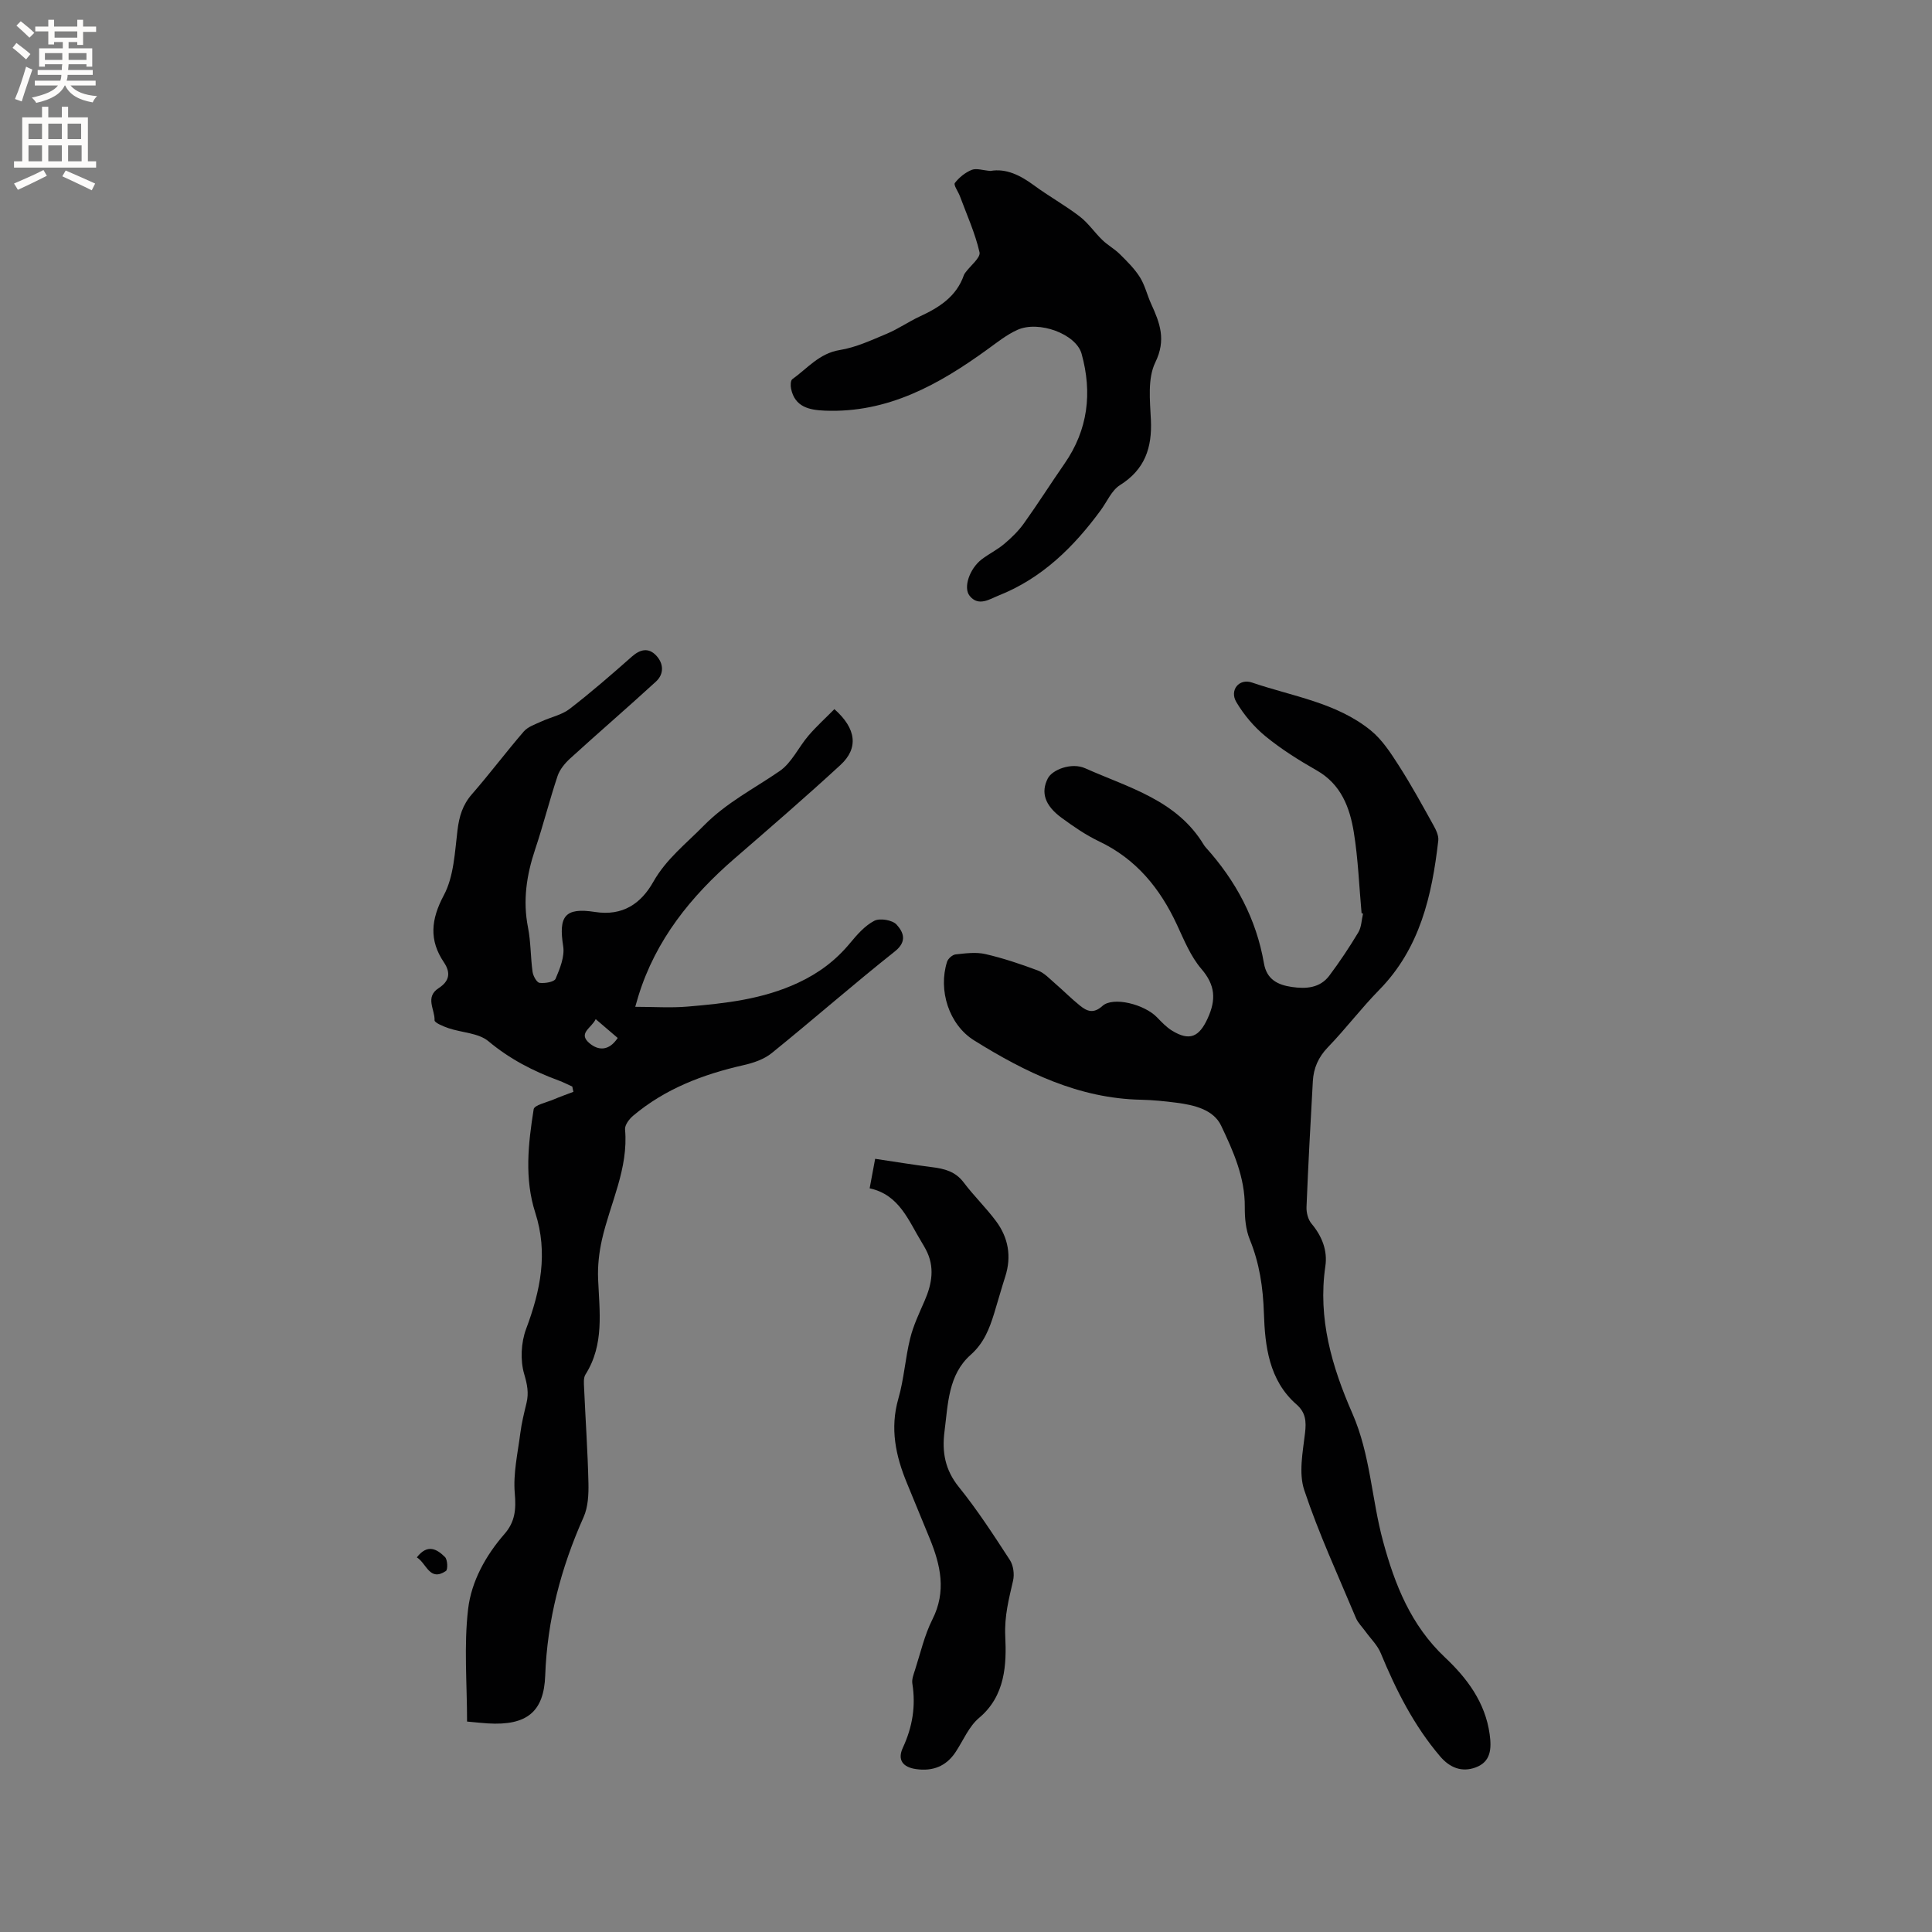
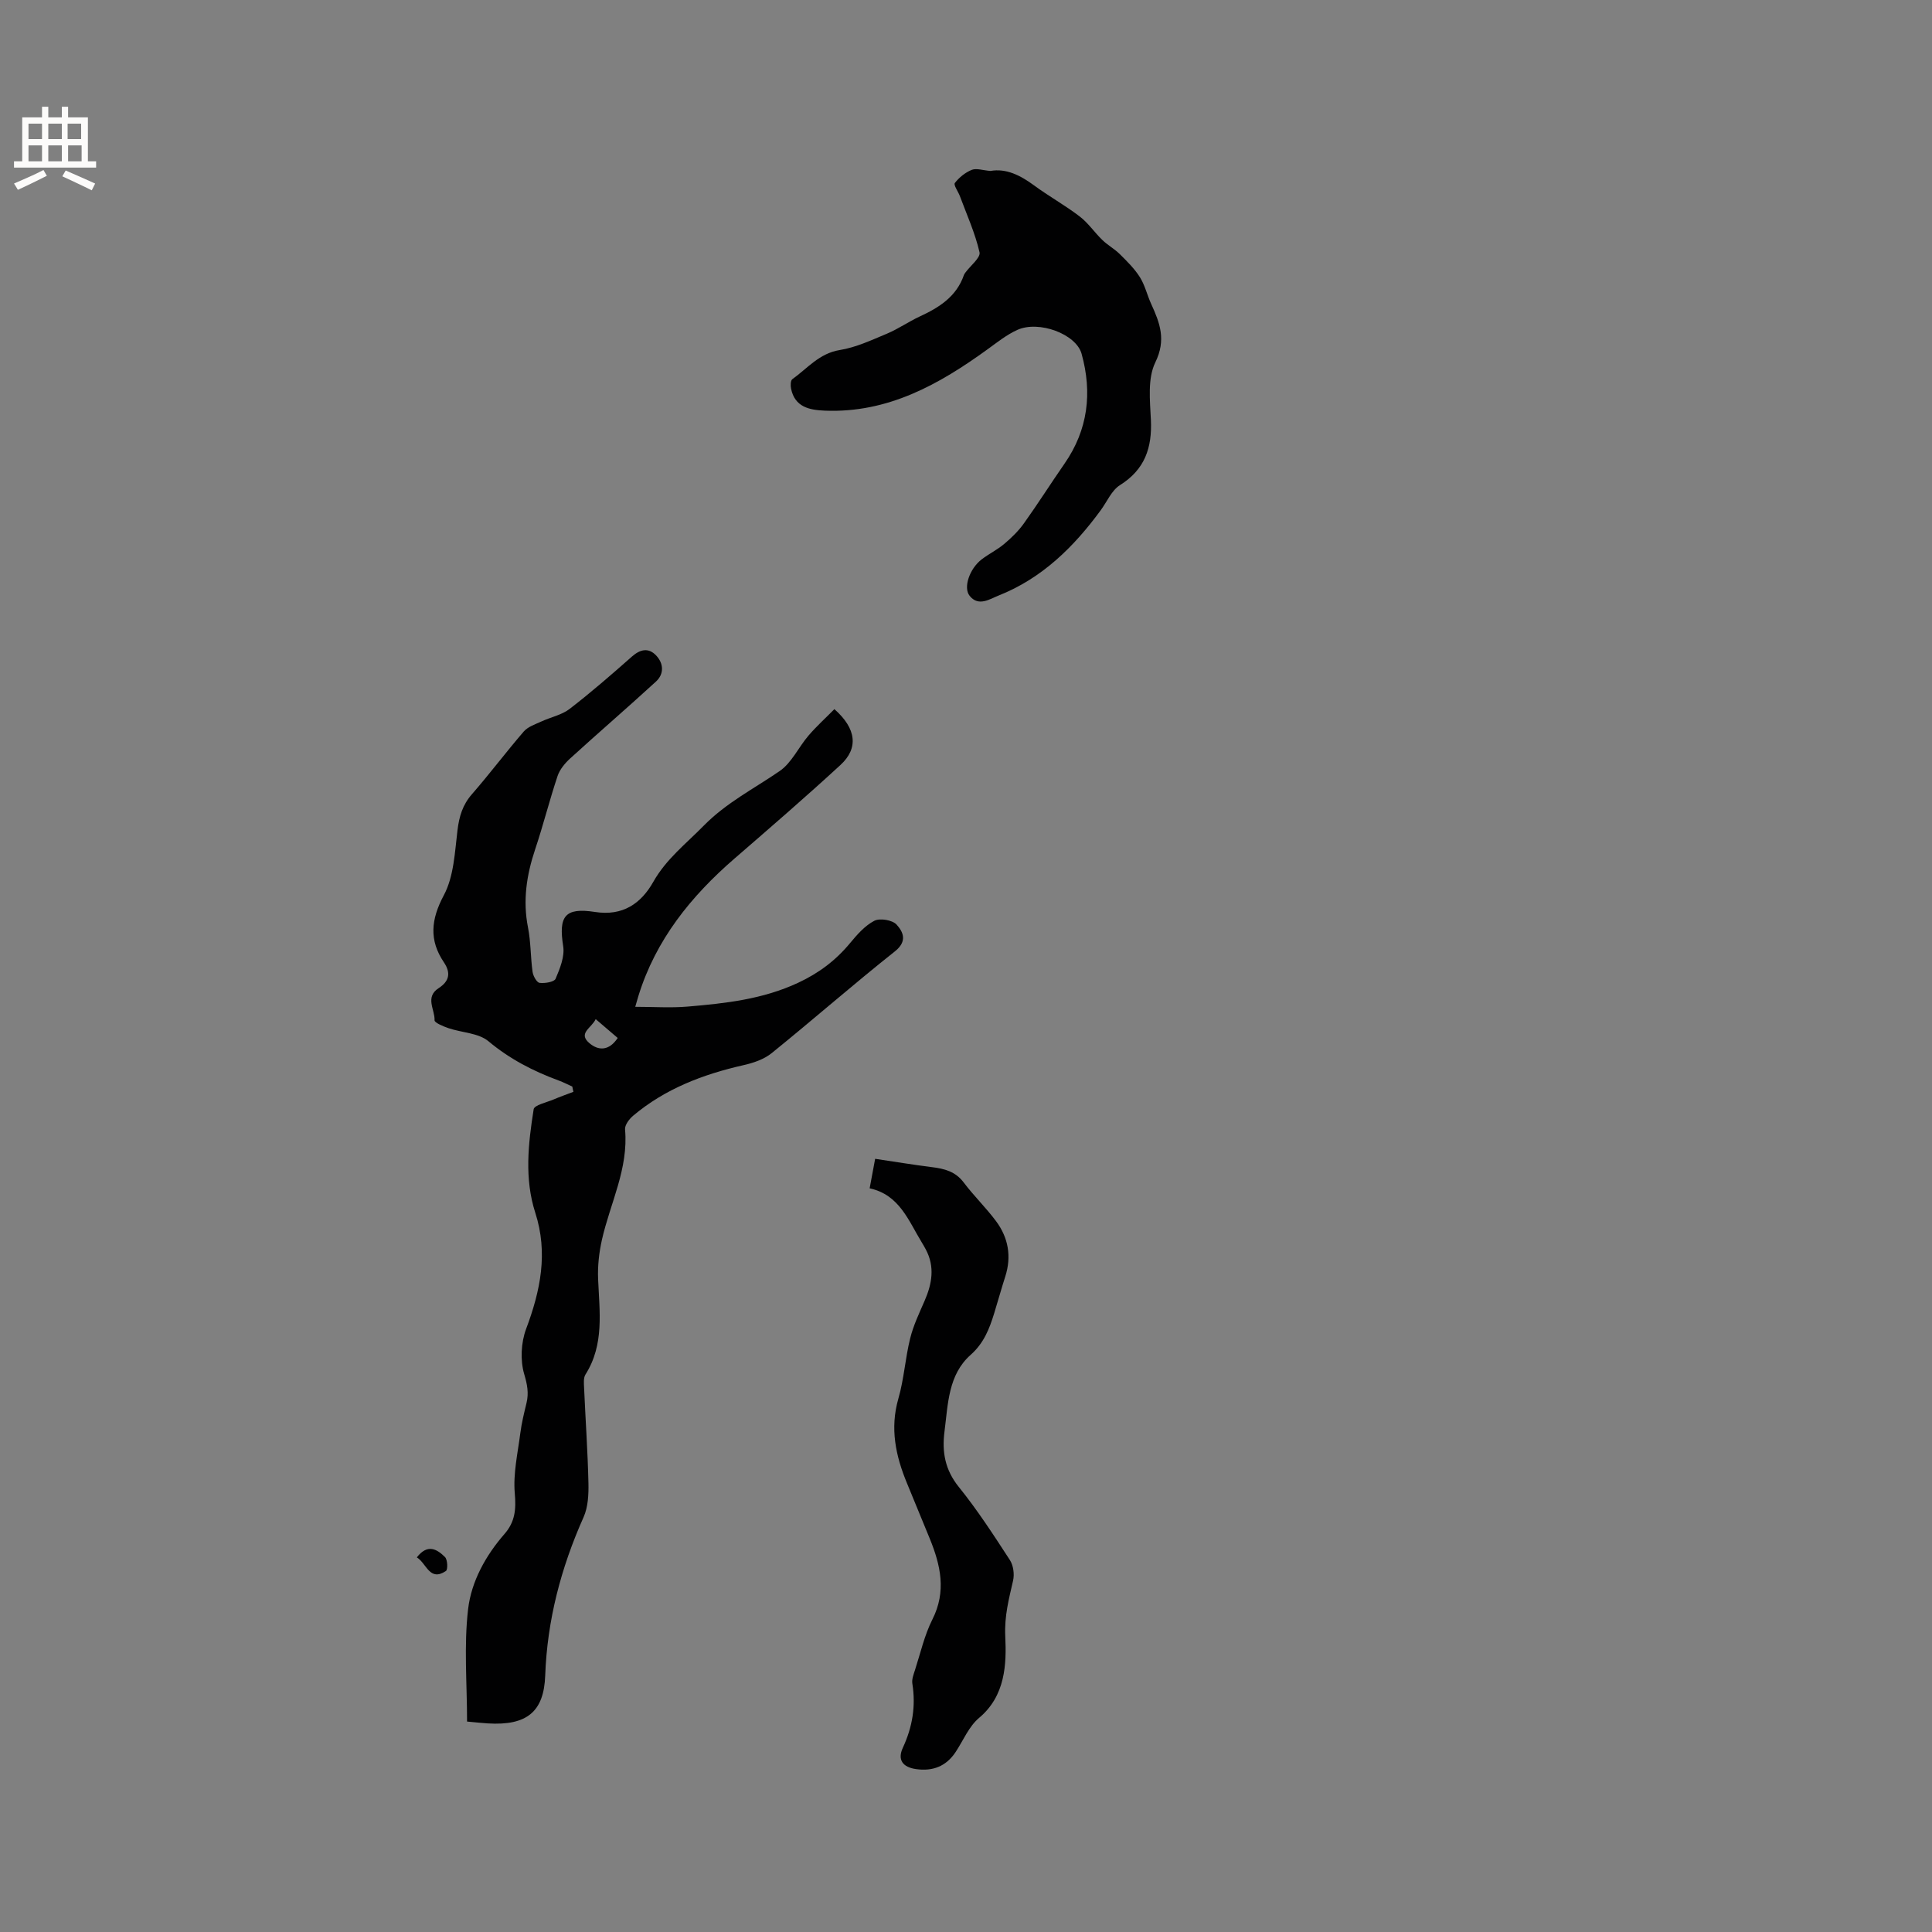
<svg xmlns="http://www.w3.org/2000/svg" enable-background="new 0 0 400 400" viewBox="0 0 400 400">
  <rect x="0" y="0" width="400" height="400" fill="#808080" stroke="none" />
  <g fill="#010102">
    <path d="m118.49 224.96c-.93-.42-1.84-.89-2.79-1.24-5.29-1.95-10.16-4.45-14.57-8.14-2.06-1.72-5.49-1.77-8.25-2.7-1.08-.37-2.93-1.13-2.91-1.64.1-2.21-2.05-4.77.85-6.66 2.08-1.35 2.65-3.02 1.08-5.35-3.08-4.57-2.7-8.84-.01-13.88 2.08-3.9 2.27-8.9 2.83-13.47.35-2.85 1.05-5.23 2.98-7.44 3.69-4.23 7.07-8.74 10.74-12.99.87-1 2.38-1.49 3.66-2.08 1.94-.9 4.21-1.34 5.85-2.61 4.45-3.43 8.69-7.12 12.9-10.84 1.75-1.54 3.45-1.85 5-.21 1.56 1.65 1.68 3.82-.04 5.4-5.84 5.36-11.86 10.54-17.72 15.88-1.1 1-2.19 2.3-2.65 3.67-1.68 5.02-2.96 10.17-4.64 15.18-1.78 5.32-2.59 10.61-1.48 16.2.59 3 .52 6.12.94 9.16.12.86.86 2.21 1.45 2.29 1.1.14 3.04-.18 3.32-.85.9-2.12 1.91-4.6 1.57-6.74-.97-6.16.3-8.07 6.57-7.09 5.8.91 9.57-1.78 12.08-6.22 2.68-4.74 6.75-7.87 10.42-11.61 4.73-4.82 10.42-7.67 15.75-11.34 2.49-1.71 3.91-4.94 5.97-7.34 1.67-1.95 3.59-3.68 5.36-5.48 4.57 4.03 5.03 8.09 1.26 11.56-7.16 6.59-14.53 12.96-21.89 19.33-9.06 7.84-16.36 16.87-19.95 28.51-.18.59-.34 1.18-.65 2.23 3.82 0 7.37.25 10.87-.05 7.8-.66 15.54-1.51 22.84-4.92 4.27-1.99 7.76-4.6 10.73-8.18 1.47-1.77 3.09-3.64 5.06-4.66 1.16-.6 3.75-.16 4.61.79 1.34 1.48 2.31 3.43-.35 5.54-8.63 6.85-16.93 14.13-25.5 21.06-1.6 1.3-3.83 2.05-5.89 2.51-8.37 1.9-16.2 4.89-22.83 10.48-.8.68-1.73 1.92-1.65 2.82.73 8.14-3.08 15.26-4.79 22.85-.59 2.63-.9 5.4-.79 8.09.28 6.77 1.32 13.57-2.61 19.79-.45.71-.33 1.85-.29 2.78.29 6.57.75 13.13.9 19.7.05 2.36-.07 4.97-1.01 7.07-4.67 10.46-7.53 21.33-7.94 32.78-.27 7.45-3.73 10.42-11.92 9.91-1.14-.07-2.28-.2-4.26-.38 0-7.9-.68-15.7.22-23.31.67-5.69 3.62-11.05 7.53-15.53 2.2-2.52 2.42-5.1 2.13-8.42-.36-4.1.62-8.33 1.15-12.48.27-2.09.78-4.16 1.28-6.22.5-2.08.15-3.84-.48-5.98-.84-2.86-.66-6.53.4-9.36 2.97-7.92 4.58-15.71 1.89-24.06-2.27-7.05-1.46-14.29-.33-21.41.14-.87 2.66-1.41 4.11-2.02 1.35-.58 2.74-1.06 4.12-1.59-.1-.35-.16-.72-.23-1.09zm9.4-10.06c-1.55-1.32-2.95-2.52-4.56-3.9-.85 1.85-3.72 2.89-1.33 4.95 1.85 1.59 4.06 1.7 5.89-1.05z" />
-     <path d="m281.9 189.07c-.51-5.59-.71-11.24-1.61-16.77-.84-5.14-2.64-9.94-7.7-12.81-3.68-2.09-7.3-4.37-10.57-7.04-2.38-1.95-4.5-4.46-6.06-7.11-1.44-2.44.57-4.94 3.24-4.03 8.37 2.86 17.46 4.13 24.58 9.9 2.36 1.91 4.15 4.67 5.82 7.28 2.57 4 4.86 8.19 7.17 12.35.54.97 1.13 2.18 1.01 3.2-1.31 11.39-3.78 22.31-12.25 30.93-3.71 3.78-6.92 8.04-10.6 11.85-1.98 2.05-2.97 4.33-3.12 7.03-.49 8.68-.96 17.35-1.31 26.04-.05 1.16.32 2.61 1.04 3.46 2.18 2.6 3.34 5.58 2.86 8.82-1.59 10.83 1.38 20.84 5.6 30.48 3.73 8.51 3.97 17.72 6.35 26.47 2.44 9 5.77 17.39 12.82 24.03 4.56 4.29 8.34 9.31 9.25 15.92.41 2.99.26 5.69-2.91 6.86-2.84 1.05-5.34.07-7.34-2.28-5.43-6.37-9.13-13.71-12.3-21.38-.68-1.66-2.1-3.01-3.18-4.51-.66-.92-1.53-1.75-1.96-2.77-3.68-8.79-7.7-17.47-10.7-26.48-1.18-3.54-.3-7.88.16-11.79.29-2.43.15-4.28-1.77-5.95-5.72-4.99-6.52-12.16-6.74-18.83-.18-5.43-.91-10.36-2.93-15.32-.83-2.04-1.05-4.46-1.03-6.7.06-6.15-2.4-11.61-4.9-16.87-1.59-3.34-5.62-4.28-9.29-4.75-2.41-.31-4.85-.56-7.28-.61-12.89-.26-23.97-5.68-34.56-12.28-5.25-3.27-7.48-10.42-5.61-16.29.21-.65 1.11-1.45 1.76-1.52 2.05-.22 4.22-.52 6.17-.07 3.69.85 7.32 2.07 10.87 3.4 1.31.49 2.38 1.66 3.48 2.61 1.77 1.52 3.4 3.19 5.22 4.65 1.44 1.16 2.78 1.78 4.67.08 2.21-2 8.71-.34 11.31 2.37.94.98 1.92 2.01 3.06 2.72 3.69 2.28 5.67 1.32 7.43-2.55 1.76-3.86 1.57-6.85-1.32-10.21-2.22-2.59-3.58-5.97-5.05-9.13-3.5-7.54-8.43-13.61-16.12-17.27-2.75-1.31-5.31-3.08-7.78-4.89-3.49-2.56-4.32-5.27-2.84-8.15.93-1.82 4.92-3.36 7.73-2.1 8.98 4.01 18.98 6.57 24.57 15.86.11.18.24.35.38.51 6.23 6.9 10.48 14.81 12.07 24.03.57 3.31 2.83 4.45 5.76 4.88 2.95.43 5.83.24 7.77-2.34 2.16-2.88 4.16-5.89 6.01-8.97.65-1.09.66-2.56.97-3.86-.09-.05-.2-.08-.3-.1z" />
    <path d="m205.06 35.39c3.24-.57 6.17.89 9.01 2.98 3.07 2.26 6.43 4.12 9.46 6.44 1.78 1.36 3.08 3.32 4.71 4.89 1.11 1.07 2.51 1.83 3.6 2.91 1.5 1.49 3.06 3.02 4.17 4.79 1.05 1.68 1.5 3.72 2.34 5.55 1.79 3.92 3.13 7.39.85 12.07-1.63 3.33-1.11 7.91-.92 11.9.27 5.78-1.24 10.28-6.4 13.52-1.73 1.09-2.68 3.42-3.98 5.19-5.59 7.63-12.18 14.11-21.13 17.66-1.84.73-4.17 2.37-6.01.08-1.39-1.72 0-5.64 2.46-7.54 1.51-1.16 3.27-2.01 4.71-3.23 1.5-1.27 2.95-2.68 4.08-4.27 2.89-4.04 5.55-8.25 8.39-12.34 4.87-7.02 5.77-14.68 3.53-22.75-1.14-4.09-8.86-6.96-13.32-4.93-2.18.99-4.12 2.54-6.08 3.96-10.1 7.33-20.71 13.28-33.76 12.75-3.17-.13-6.21-.72-6.99-4.56-.13-.63-.11-1.68.26-1.95 3.12-2.23 5.56-5.35 9.83-6.04 3.35-.54 6.59-2.06 9.77-3.39 2.33-.98 4.45-2.47 6.75-3.54 4.03-1.86 7.63-4.11 9.18-8.6.07-.2.2-.37.33-.54 1.03-1.41 3.16-3.06 2.9-4.17-.91-3.97-2.63-7.76-4.06-11.61-.35-.95-1.36-2.32-1.05-2.73.88-1.15 2.17-2.19 3.52-2.73.98-.37 2.3.11 3.85.23z" />
    <path d="m180.05 246.03c.48-2.56.88-4.72 1.14-6.11 4.07.6 7.89 1.24 11.73 1.72 2.58.32 4.87.88 6.59 3.16 2.1 2.79 4.64 5.24 6.72 8.04 2.54 3.42 3.23 7.3 1.9 11.45-.81 2.52-1.51 5.07-2.29 7.6-1 3.23-2.13 6.18-4.89 8.63-4.64 4.12-4.67 10.17-5.4 15.85-.55 4.26.11 7.96 2.97 11.5 3.85 4.77 7.21 9.96 10.56 15.11.73 1.12.97 2.94.67 4.26-.87 3.82-1.82 7.31-1.62 11.55.27 5.74.05 12.3-5.42 16.88-2.1 1.76-3.27 4.65-4.84 7.04-1.97 2.99-4.75 4.06-8.23 3.56-2.72-.39-3.89-1.9-2.71-4.43 1.99-4.29 2.7-8.62 1.96-13.28-.14-.87.25-1.87.54-2.77 1.14-3.52 1.96-7.22 3.61-10.5 2.94-5.81 1.7-11.23-.54-16.73-1.56-3.82-3.13-7.64-4.71-11.45-2.35-5.67-3.57-11.37-1.79-17.55 1.17-4.05 1.42-8.36 2.44-12.46.66-2.68 1.88-5.23 2.99-7.78 1.54-3.54 2.16-7.05.24-10.65-.25-.47-.52-.93-.79-1.38-2.79-4.55-4.65-9.93-10.83-11.26z" />
    <path d="m86.3 322.44c2.25-2.91 4.21-1.67 5.83-.07.54.54.62 2.6.19 2.89-3.4 2.26-3.98-1.58-6.02-2.82z" />
  </g>
-   <path d="m2.6 9.9.8-1c.9.7 1.9 1.4 2.9 2.3l-.9 1.1c-1.1-1-2-1.8-2.8-2.4zm.5 10.6c.9-2.1 1.6-4.3 2.3-6.7.4.2.8.4 1.3.6-.7 2.1-1.5 4.3-2.2 6.6zm.3-15.2.9-.9c1 .8 2 1.6 2.8 2.4l-1 1c-.9-.9-1.8-1.7-2.7-2.5zm12.6-1.2h1.2v1.4h2.7v1.1h-2.7v2.7h-1.2v-.6h-1.8v1.3h4.9v3.8h-1.2v-.5h-3.7c0 .4-.1.9-.1 1.2h5.1v1h-5.2c0 .5-.1.9-.2 1.2h6v1h-5.2c1.1 1.3 2.9 2 5.5 2.2-.4.4-.7.8-.9 1.3-2.9-.5-4.8-1.6-5.7-3.5h-.1c-.8 1.7-2.7 2.9-5.9 3.6-.2-.4-.6-.8-.9-1.1 2.8-.6 4.6-1.4 5.4-2.5h-4.8v-1h5.3c.1-.3.2-.7.2-1.2h-4.9v-1h5c0-.4 0-.8.1-1.2h-3.6v.5h-1.2v-3.8h4.9v-1.3h-1.8v.5h-1.2v-2.7h-2.7v-1h2.7v-1.4h1.2v1.4h4.8zm-6.7 8.3h3.6c0-.4 0-.9 0-1.4h-3.6zm1.9-4.6h4.8v-1.3h-4.7v1.3zm6.7 3.2h-3.7v1.4h3.7z" fill="#fcfbfa" />
  <path d="m8.7 22.1h1.3v2.2h2.8v-2.2h1.3v2.2h4.1v9.1h1.7v1.3h-17v-1.3h1.7v-9.1h4.1zm.3 13.1.7 1.2c-1.8.9-3.8 1.9-6 2.9-.2-.4-.5-.8-.8-1.3 2.3-1 4.4-1.9 6.1-2.8zm-3.1-6.4h2.8v-3.2h-2.8zm0 4.6h2.8v-3.3h-2.8zm4.1-4.6h2.8v-3.2h-2.8zm0 4.6h2.8v-3.3h-2.8zm3.6 1.9c2.1.9 4.1 1.8 6.1 2.7l-.7 1.4c-2.2-1.1-4.2-2-6.1-2.9zm3.2-9.7h-2.8v3.2h2.8zm-2.7 7.8h2.8v-3.3h-2.8z" fill="#fcfbfa" />
</svg>